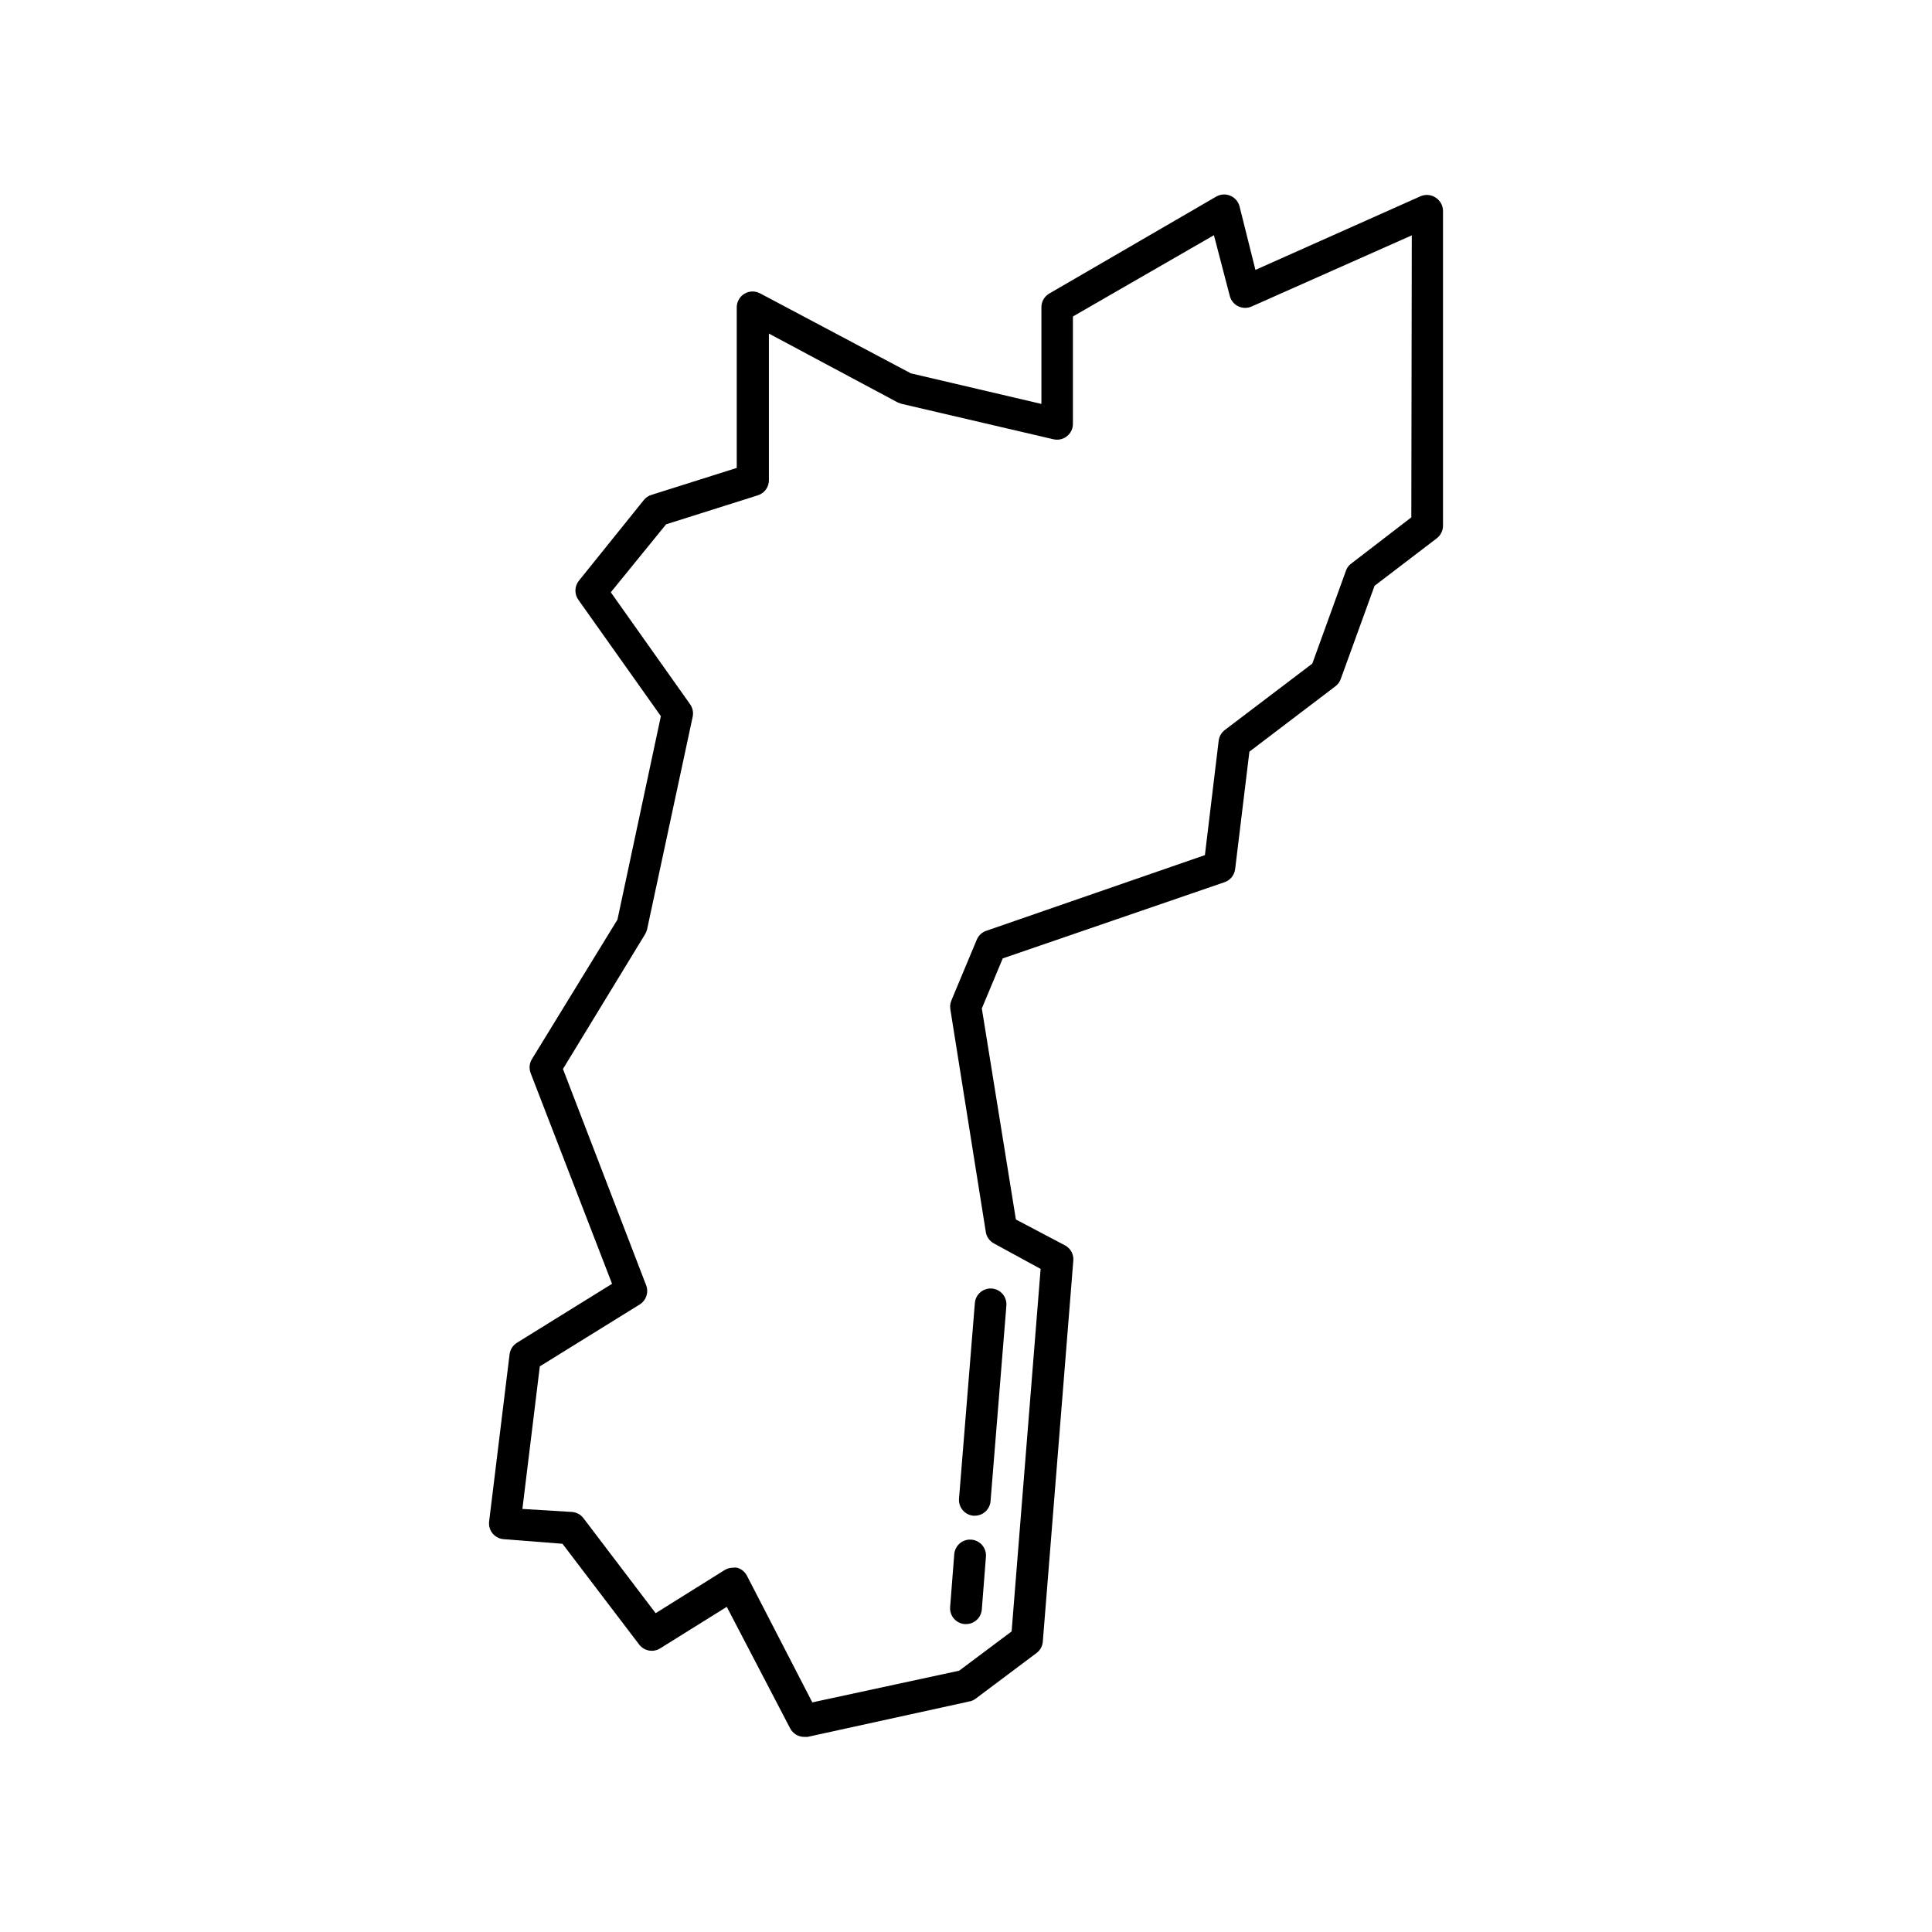
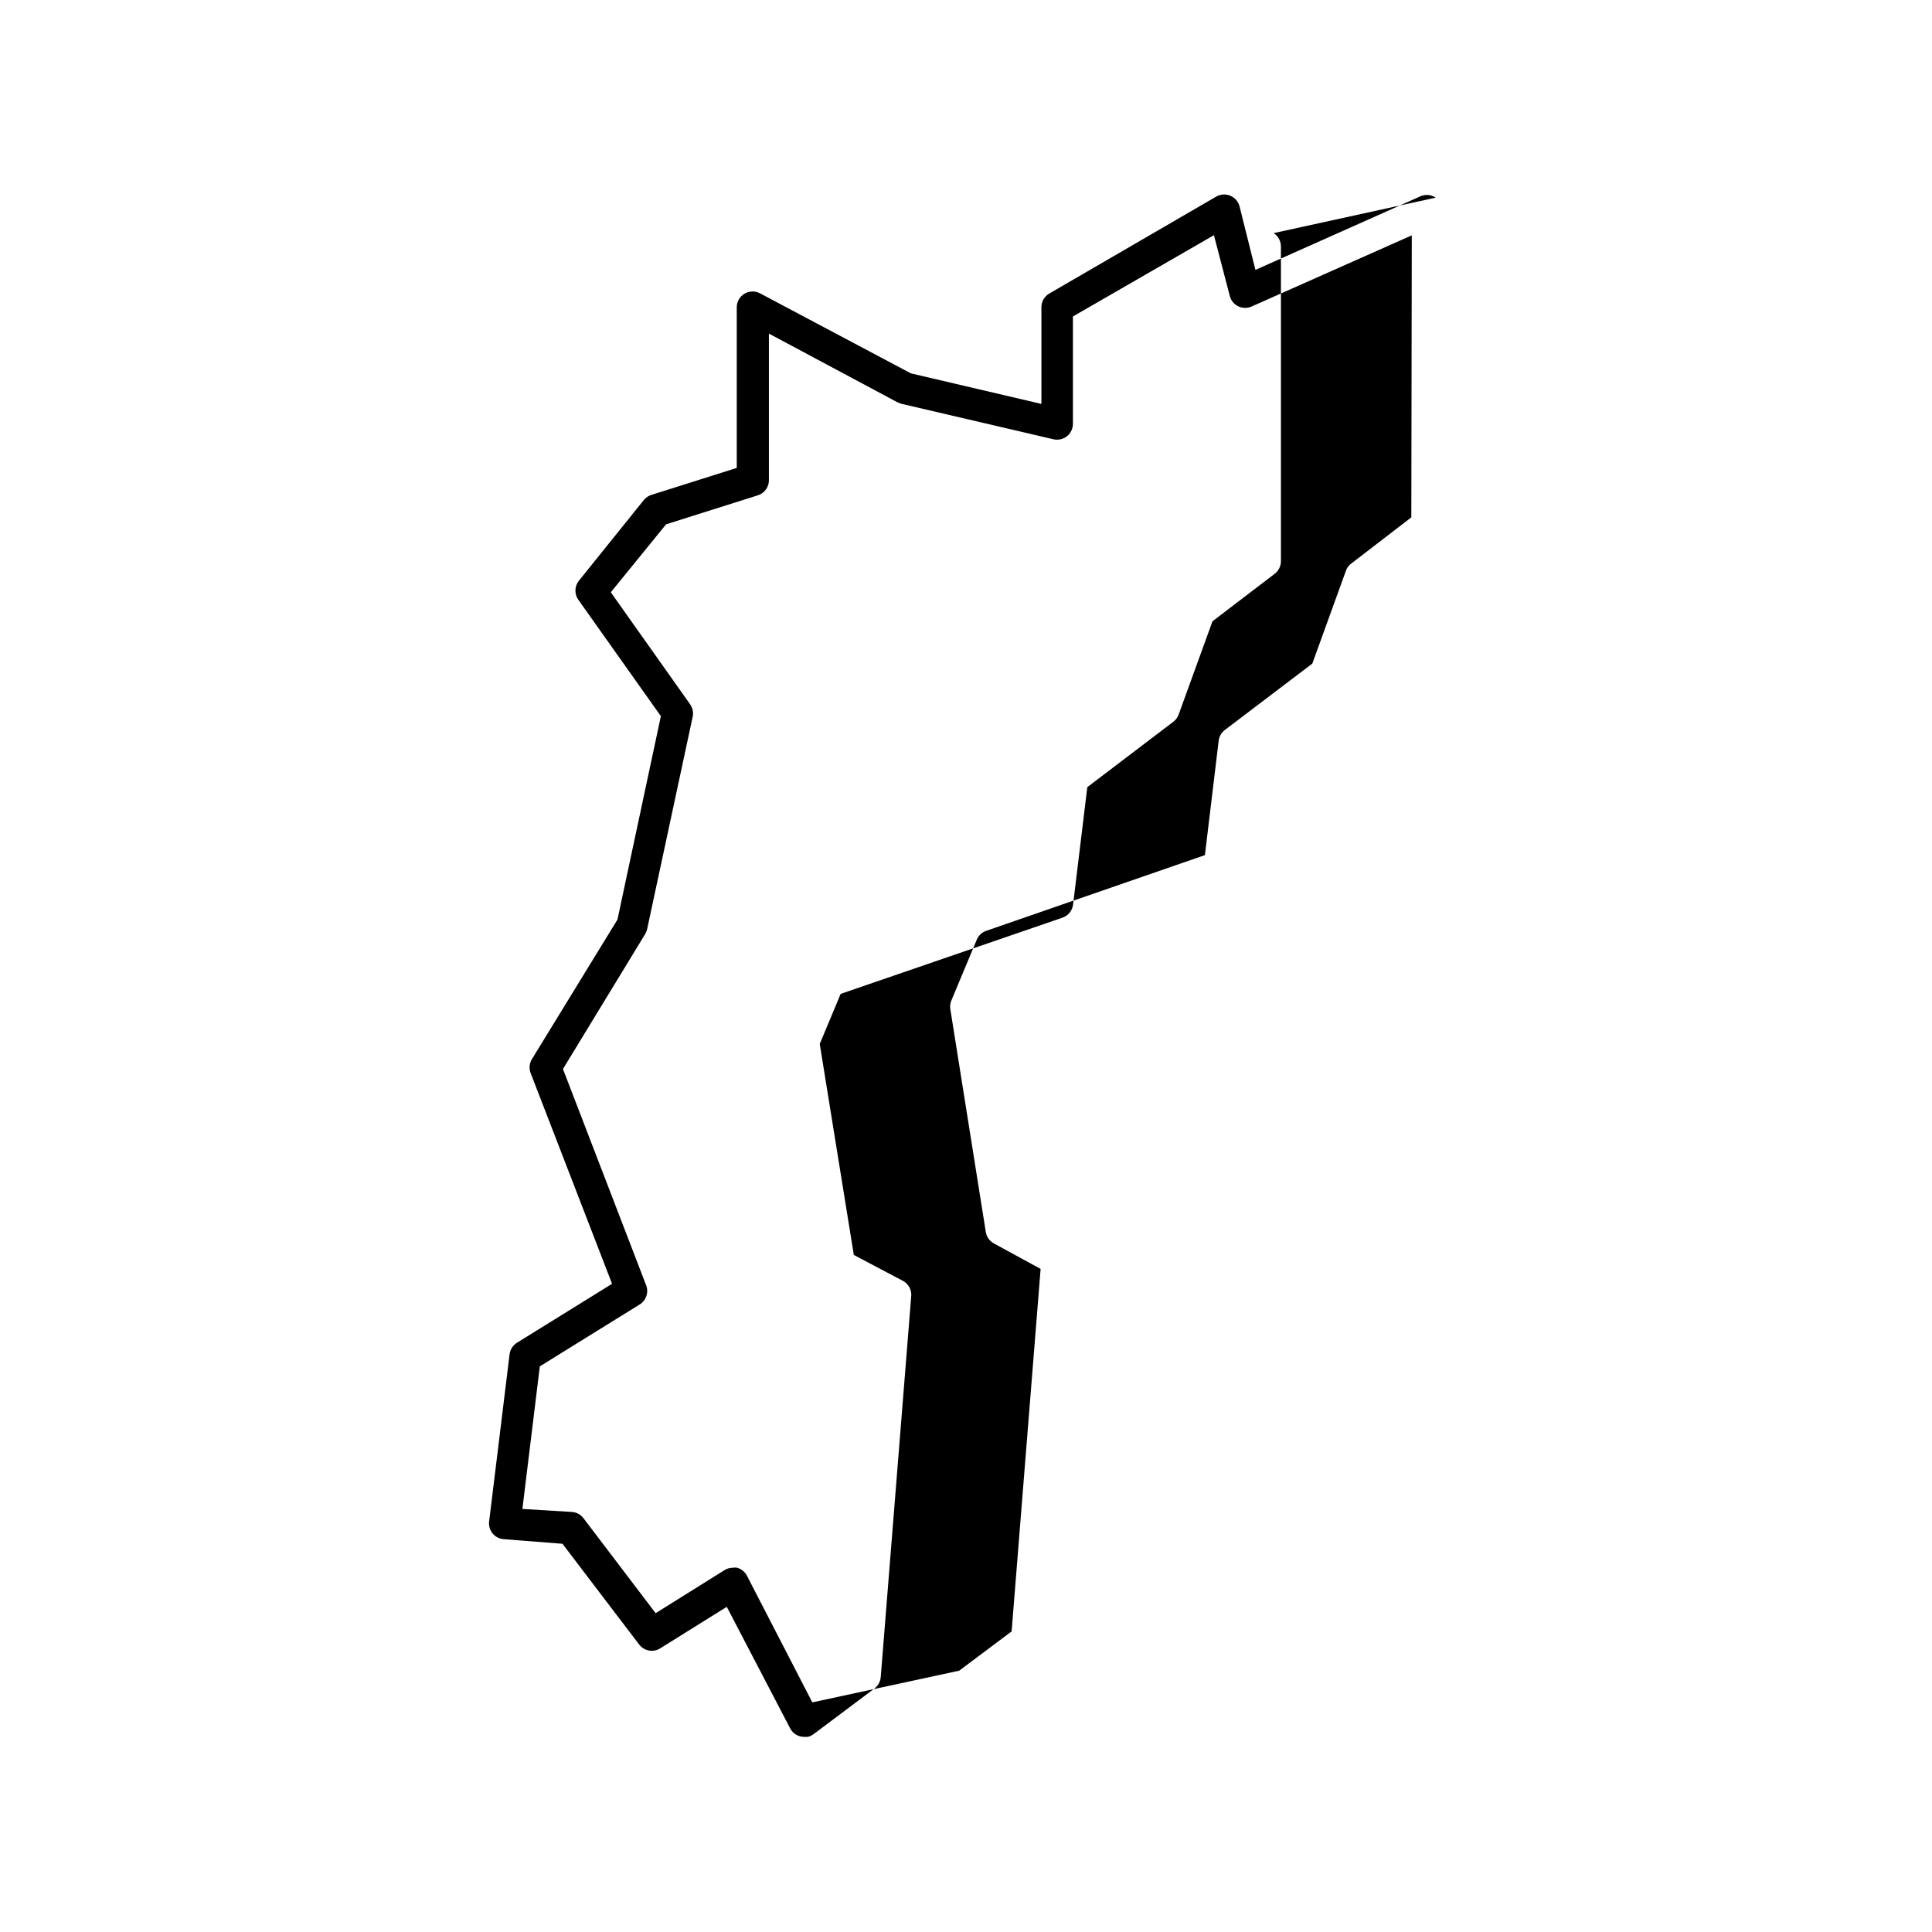
<svg xmlns="http://www.w3.org/2000/svg" fill="#000000" width="800px" height="800px" version="1.1" viewBox="144 144 512 512">
  <g>
-     <path d="m524.48 196.38c-1.246-0.844-2.848-0.953-4.199-0.293l-43.578 19.438-4.199-16.793c-0.316-1.281-1.219-2.34-2.434-2.856-1.211-0.52-2.594-0.441-3.738 0.211l-44.25 25.695c-1.305 0.75-2.106 2.144-2.098 3.652v25.609l-34.594-8.102-39.973-21.203c-1.297-0.691-2.867-0.652-4.129 0.102-1.262 0.758-2.039 2.121-2.043 3.594v42.57l-22.586 7.137c-0.789 0.242-1.488 0.707-2.016 1.344l-17.297 21.496c-1.141 1.5-1.141 3.578 0 5.082l21.789 30.73-11.504 53.906-22.672 36.988c-0.68 1.113-0.801 2.481-0.336 3.695l21.578 55.84-25.191 15.617h0.004c-1.09 0.668-1.816 1.797-1.973 3.066l-5.418 44.293c-0.141 1.145 0.191 2.301 0.926 3.191 0.73 0.883 1.793 1.43 2.938 1.512l15.574 1.219 20.32 26.703 0.004-0.004c1.316 1.734 3.742 2.172 5.582 1.008l17.633-11 16.793 32.203c0.719 1.383 2.141 2.254 3.695 2.266h0.922l42.949-9.406 0.004 0.004c0.598-0.121 1.156-0.383 1.637-0.758l16.121-12.09c0.953-0.73 1.551-1.828 1.637-3.023l8.062-100.76c0.215-1.707-0.637-3.371-2.141-4.199l-13.059-6.887-9.027-55.922 5.543-13.266 58.777-20.195c1.531-0.523 2.625-1.879 2.812-3.484l3.777-31.109 22.754-17.297h0.004c0.648-0.48 1.145-1.137 1.426-1.891l8.988-24.77 16.5-12.594-0.004-0.004c1.031-0.793 1.637-2.016 1.641-3.316v-83.422c-0.004-1.426-0.73-2.758-1.934-3.527zm-6.465 84.723-15.828 12.176c-0.641 0.434-1.137 1.047-1.426 1.766l-8.984 24.812-23.176 17.59c-0.902 0.68-1.492 1.695-1.637 2.812l-3.652 30.355-57.98 20.07c-1.125 0.395-2.023 1.25-2.481 2.348l-6.719 16.078 0.004 0.004c-0.312 0.727-0.418 1.527-0.293 2.309l9.406 59.07h-0.004c0.207 1.285 0.996 2.402 2.141 3.023l12.387 6.758-7.684 96.062-13.898 10.41-38.918 8.398-17.34-33.586c-0.539-1.031-1.48-1.793-2.602-2.102-0.363-0.059-0.73-0.059-1.094 0-0.785 0-1.555 0.215-2.223 0.633l-18.262 11.418-19.145-25.191h-0.004c-0.727-0.953-1.828-1.547-3.019-1.637l-13.145-0.797 4.617-37.785 26.492-16.414 0.004-0.004c1.703-1.07 2.41-3.203 1.68-5.078l-22.043-57.309 21.746-35.688c0.25-0.402 0.434-0.84 0.547-1.301l12.09-56.383v-0.004c0.242-1.156-0.02-2.359-0.711-3.316l-20.992-29.641 14.652-18.012 24.309-7.684c1.82-0.566 3.027-2.293 2.938-4.195v-38.668l34.09 18.223 1.008 0.379 40.305 9.406v-0.004c1.27 0.301 2.606-0.008 3.617-0.828 1.012-0.824 1.582-2.07 1.547-3.371v-28.34l37.367-21.539 4.199 16.078v0.004c0.301 1.207 1.121 2.215 2.238 2.758 1.121 0.543 2.422 0.562 3.555 0.055l42.445-18.852z" />
+     <path d="m524.48 196.38c-1.246-0.844-2.848-0.953-4.199-0.293l-43.578 19.438-4.199-16.793c-0.316-1.281-1.219-2.34-2.434-2.856-1.211-0.52-2.594-0.441-3.738 0.211l-44.25 25.695c-1.305 0.75-2.106 2.144-2.098 3.652v25.609l-34.594-8.102-39.973-21.203c-1.297-0.691-2.867-0.652-4.129 0.102-1.262 0.758-2.039 2.121-2.043 3.594v42.57l-22.586 7.137c-0.789 0.242-1.488 0.707-2.016 1.344l-17.297 21.496c-1.141 1.5-1.141 3.578 0 5.082l21.789 30.73-11.504 53.906-22.672 36.988c-0.68 1.113-0.801 2.481-0.336 3.695l21.578 55.84-25.191 15.617h0.004c-1.09 0.668-1.816 1.797-1.973 3.066l-5.418 44.293c-0.141 1.145 0.191 2.301 0.926 3.191 0.73 0.883 1.793 1.43 2.938 1.512l15.574 1.219 20.32 26.703 0.004-0.004c1.316 1.734 3.742 2.172 5.582 1.008l17.633-11 16.793 32.203c0.719 1.383 2.141 2.254 3.695 2.266h0.922c0.598-0.121 1.156-0.383 1.637-0.758l16.121-12.09c0.953-0.73 1.551-1.828 1.637-3.023l8.062-100.76c0.215-1.707-0.637-3.371-2.141-4.199l-13.059-6.887-9.027-55.922 5.543-13.266 58.777-20.195c1.531-0.523 2.625-1.879 2.812-3.484l3.777-31.109 22.754-17.297h0.004c0.648-0.48 1.145-1.137 1.426-1.891l8.988-24.77 16.5-12.594-0.004-0.004c1.031-0.793 1.637-2.016 1.641-3.316v-83.422c-0.004-1.426-0.73-2.758-1.934-3.527zm-6.465 84.723-15.828 12.176c-0.641 0.434-1.137 1.047-1.426 1.766l-8.984 24.812-23.176 17.59c-0.902 0.68-1.492 1.695-1.637 2.812l-3.652 30.355-57.98 20.07c-1.125 0.395-2.023 1.25-2.481 2.348l-6.719 16.078 0.004 0.004c-0.312 0.727-0.418 1.527-0.293 2.309l9.406 59.07h-0.004c0.207 1.285 0.996 2.402 2.141 3.023l12.387 6.758-7.684 96.062-13.898 10.41-38.918 8.398-17.34-33.586c-0.539-1.031-1.48-1.793-2.602-2.102-0.363-0.059-0.73-0.059-1.094 0-0.785 0-1.555 0.215-2.223 0.633l-18.262 11.418-19.145-25.191h-0.004c-0.727-0.953-1.828-1.547-3.019-1.637l-13.145-0.797 4.617-37.785 26.492-16.414 0.004-0.004c1.703-1.07 2.41-3.203 1.68-5.078l-22.043-57.309 21.746-35.688c0.25-0.402 0.434-0.84 0.547-1.301l12.09-56.383v-0.004c0.242-1.156-0.02-2.359-0.711-3.316l-20.992-29.641 14.652-18.012 24.309-7.684c1.82-0.566 3.027-2.293 2.938-4.195v-38.668l34.09 18.223 1.008 0.379 40.305 9.406v-0.004c1.27 0.301 2.606-0.008 3.617-0.828 1.012-0.824 1.582-2.07 1.547-3.371v-28.34l37.367-21.539 4.199 16.078v0.004c0.301 1.207 1.121 2.215 2.238 2.758 1.121 0.543 2.422 0.562 3.555 0.055l42.445-18.852z" />
    <path d="m399.66 574.4h0.336c2.191 0.004 4.019-1.676 4.195-3.863l1.09-13.98h0.004c0.184-2.32-1.543-4.352-3.863-4.535-2.32-0.188-4.348 1.543-4.535 3.863l-1.09 13.98c-0.094 1.113 0.262 2.219 0.988 3.07 0.723 0.852 1.758 1.379 2.875 1.465z" />
-     <path d="m401.97 545.68h0.336c2.191 0.008 4.023-1.676 4.199-3.863l4.199-51.852h-0.004c0.172-2.305-1.555-4.312-3.859-4.492-2.293-0.168-4.293 1.535-4.492 3.82l-4.199 51.852c-0.195 2.309 1.516 4.336 3.82 4.535z" />
  </g>
</svg>